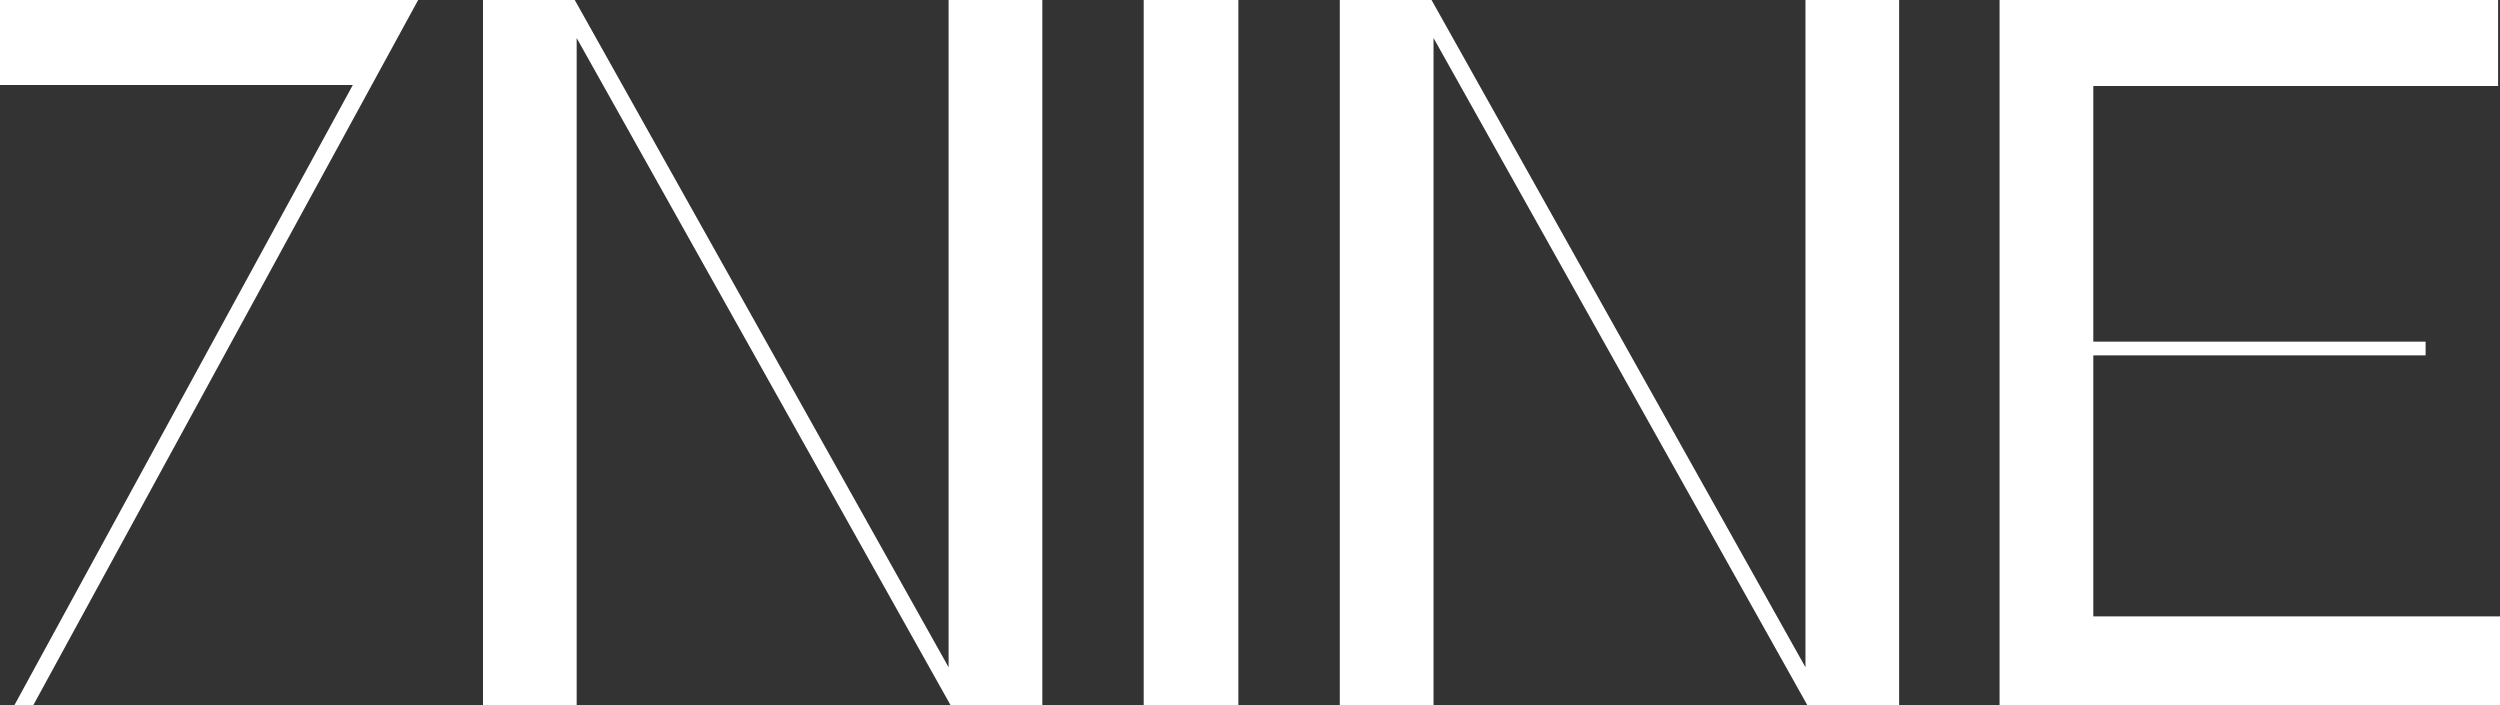
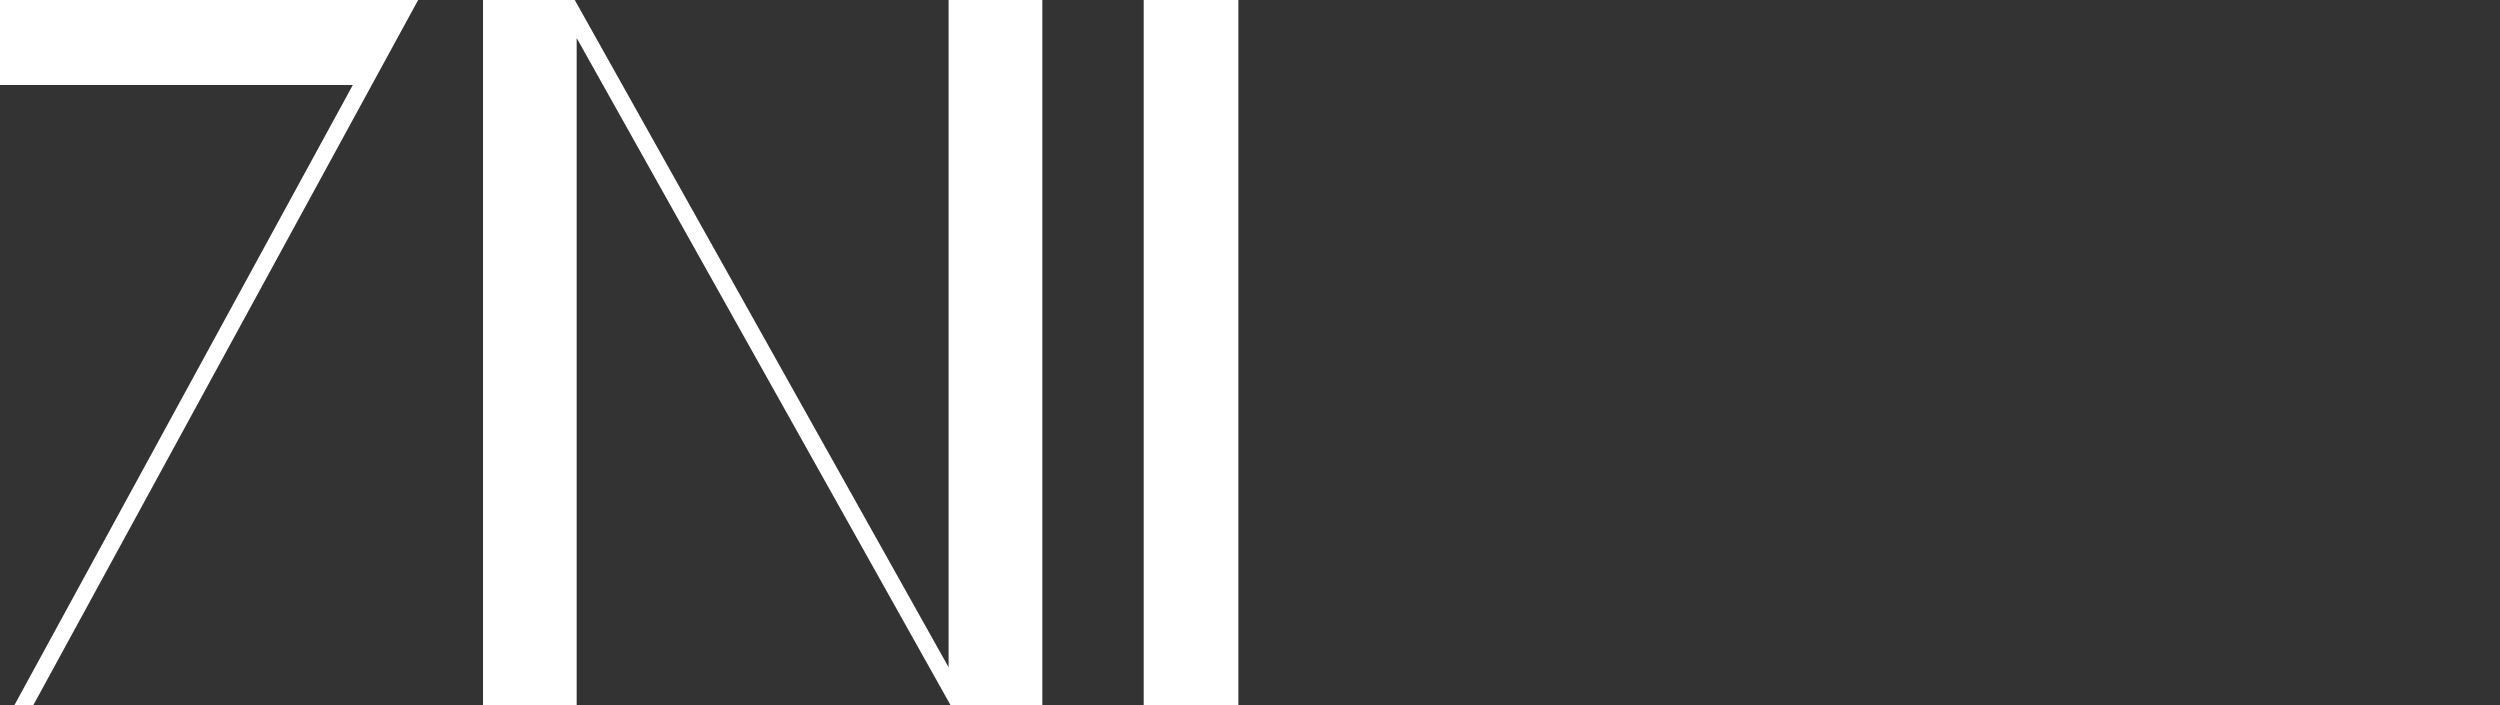
<svg xmlns="http://www.w3.org/2000/svg" viewBox="0 0 353.15 99.62">
  <rect x="0" y="0" width="353.15" height="99.62" fill="#333333" stroke="none" />
  <defs>
    <style>.cls-1{fill:#fff;}</style>
  </defs>
  <g id="Layer_2" data-name="Layer 2">
    <g id="Layer_1-2" data-name="Layer 1">
      <polygon class="cls-1" points="0 0 0 12.01 49.84 12.01 2.03 99.62 4.7 99.62 59.07 0 0 0" />
      <polygon class="cls-1" points="134 0 134 94.26 81.19 0 68.23 0 68.23 99.62 81.46 99.62 81.46 5.37 134.28 99.62 147.24 99.62 147.24 0 134 0" />
      <rect class="cls-1" x="161.56" width="13.37" height="99.62" />
-       <polygon class="cls-1" points="282.46 0 282.46 99.62 353.15 99.62 353.15 87.07 295.7 87.07 295.7 50.2 342.64 50.2 342.64 48.26 295.7 48.26 295.7 12.15 352.88 12.15 352.88 0 282.46 0" />
-       <polygon class="cls-1" points="255.04 0 255.04 94.26 202.22 0 189.26 0 189.26 99.62 202.5 99.62 202.5 5.37 255.31 99.62 268.27 99.62 268.27 0 255.04 0" />
    </g>
  </g>
</svg>